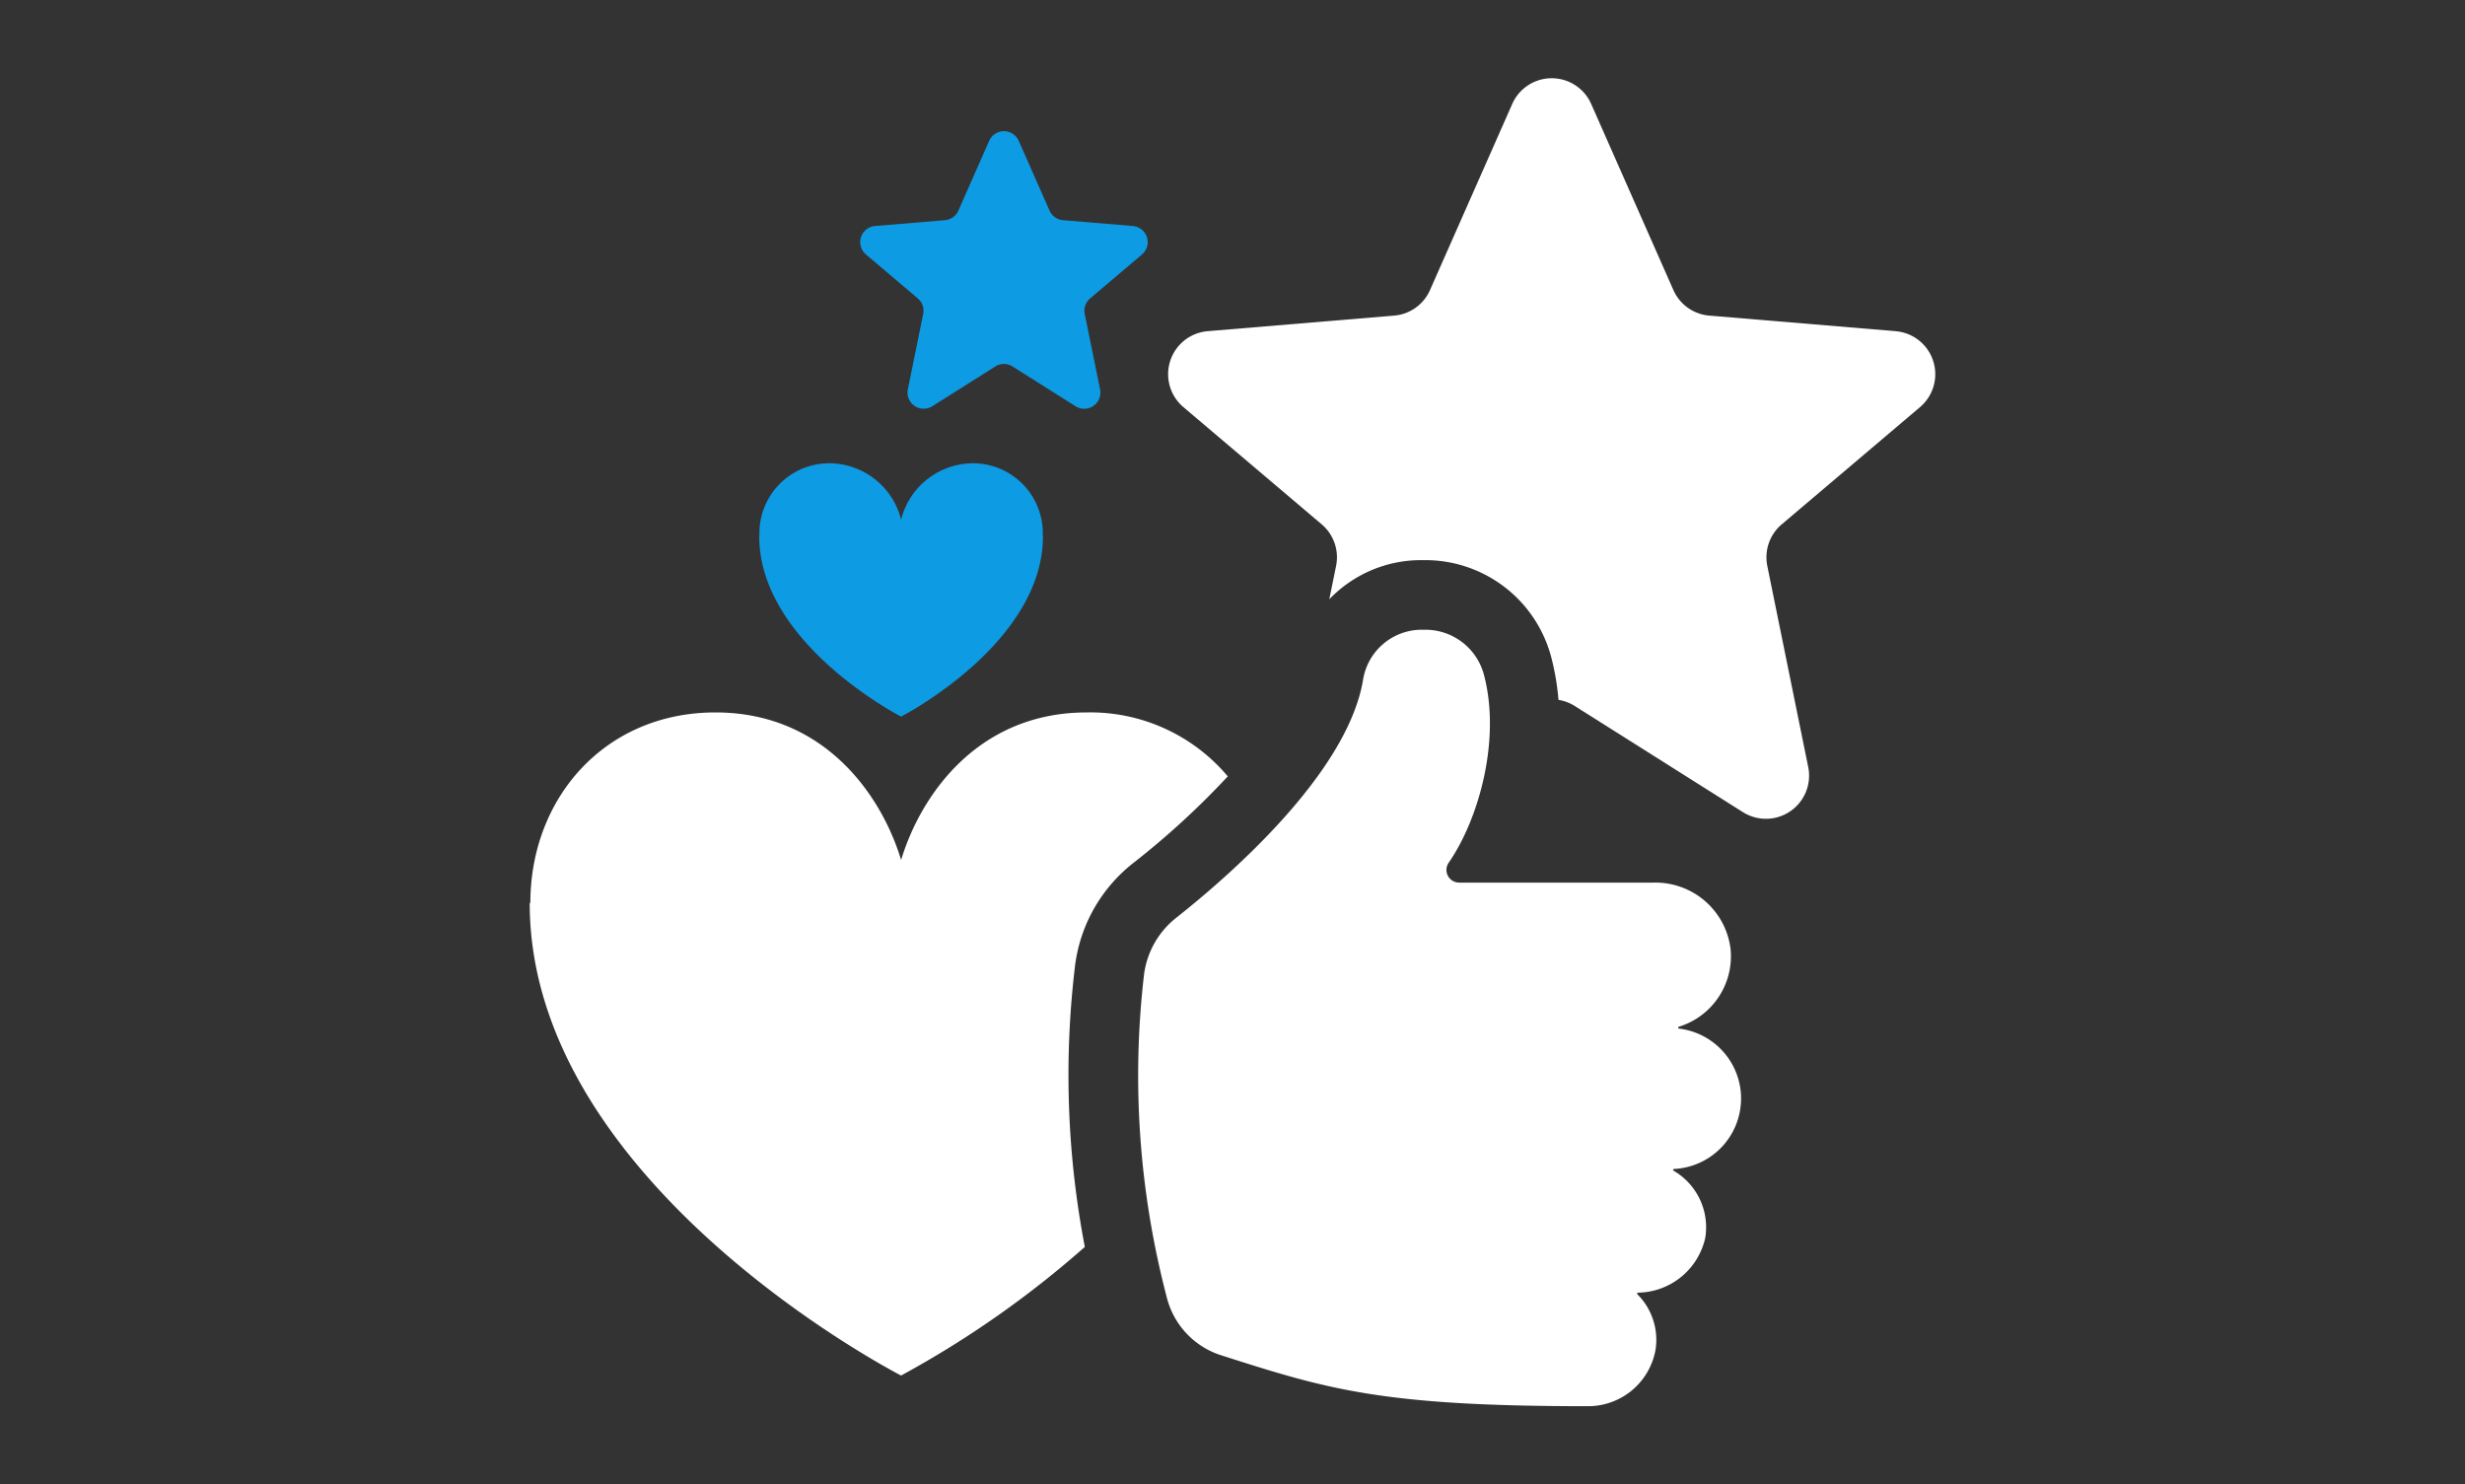
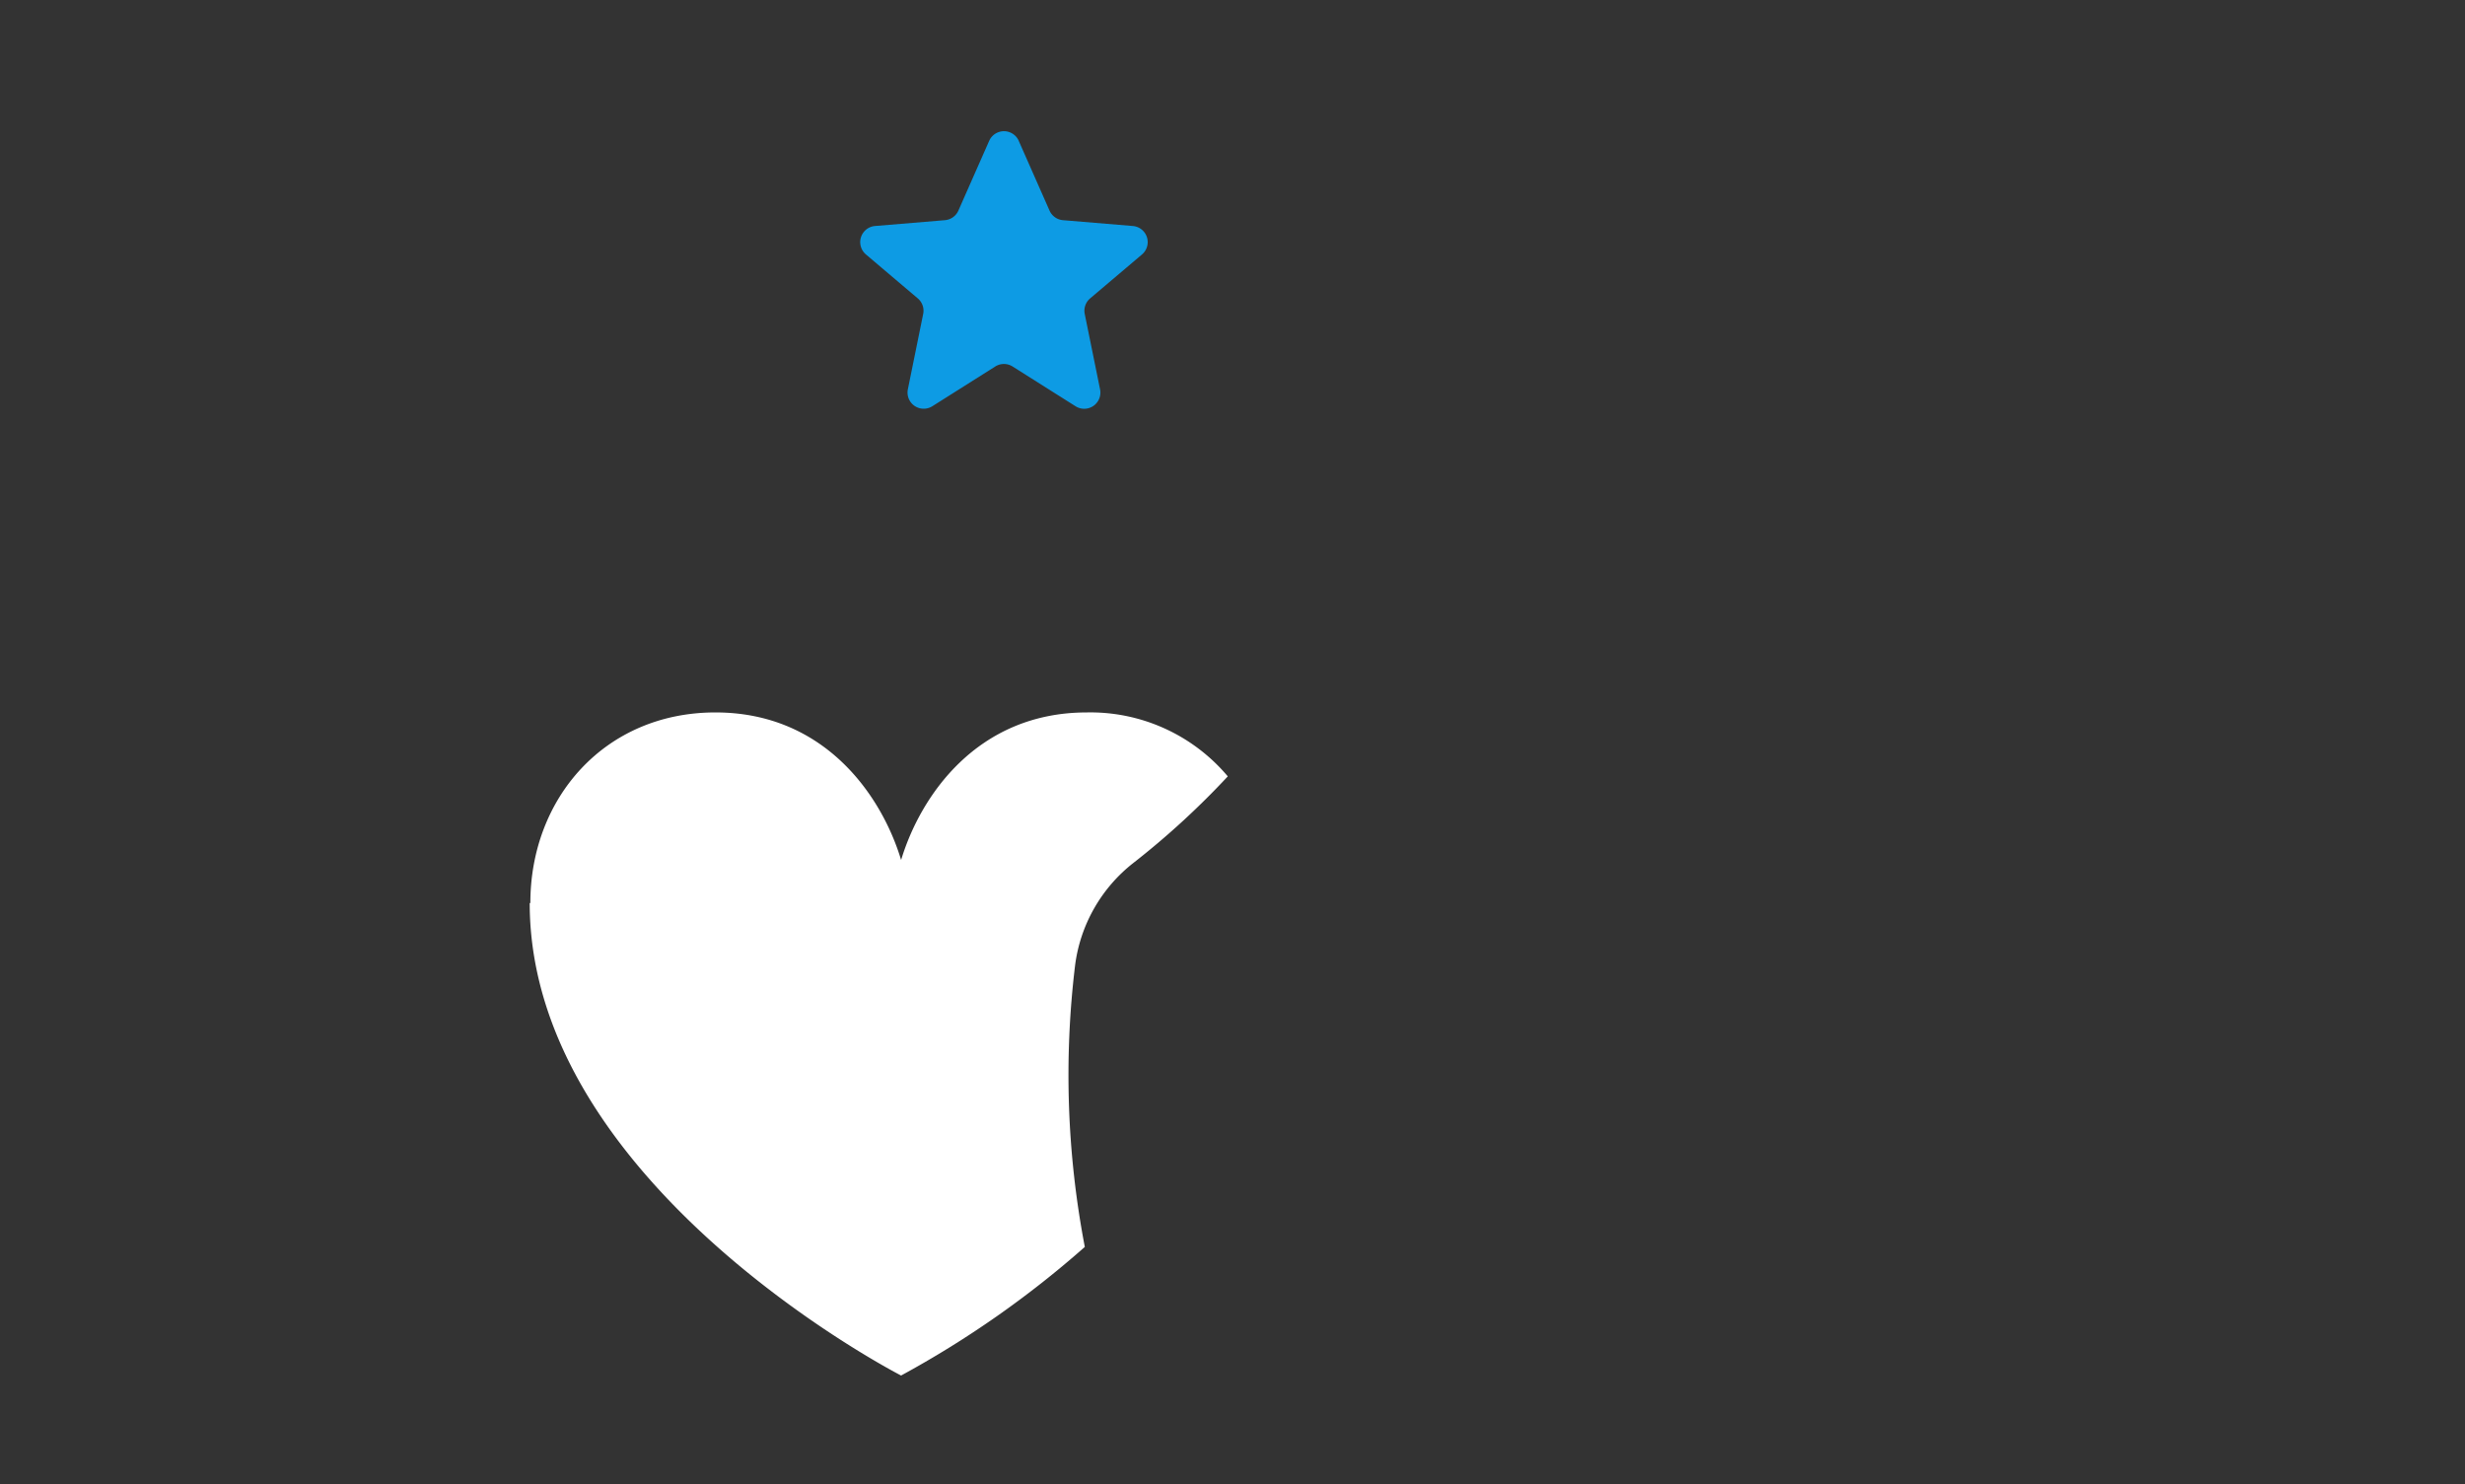
<svg xmlns="http://www.w3.org/2000/svg" id="Calque_1" data-name="Calque 1" width="250" height="150.539" viewBox="0 0 250 150.539">
  <rect x="0" y="0" width="250" height="150.539" fill="#333333" stroke="none" />
  <defs>
    <clipPath id="clip-path">
      <rect id="Rectangle_8433" data-name="Rectangle 8433" width="142.557" height="134.674" fill="none" />
    </clipPath>
  </defs>
  <g id="Group_24656" data-name="Group 24656">
    <rect id="Rectangle_8425" data-name="Rectangle 8425" width="250" height="150.54" fill="none" />
    <g id="Group_24726" data-name="Group 24726" transform="translate(53.722 7.933)">
      <g id="Group_24669" data-name="Group 24669" clip-path="url(#clip-path)">
        <path id="Path_83545" data-name="Path 83545" d="M106.846,15.529l3.124,7.074a1.641,1.641,0,0,0,1.364.972l7.087.591a1.64,1.64,0,0,1,.924,2.886l-5.258,4.456a1.639,1.639,0,0,0-.547,1.578l1.555,7.648a1.64,1.64,0,0,1-2.483,1.713l-6.392-4.035a1.639,1.639,0,0,0-1.751,0l-6.393,4.035A1.64,1.64,0,0,1,95.6,40.733l1.555-7.648a1.64,1.64,0,0,0-.547-1.578l-5.258-4.456a1.64,1.64,0,0,1,.924-2.886l7.087-.591a1.641,1.641,0,0,0,1.364-.972l3.124-7.074a1.64,1.64,0,0,1,3,0" transform="translate(-57.248 -9.178)" fill="#0d9be4" />
-         <path id="Path_83546" data-name="Path 83546" d="M91.791,113.133a7.086,7.086,0,0,0-7.17-7.384,7.555,7.555,0,0,0-7.193,5.717,7.555,7.555,0,0,0-7.194-5.717,7.086,7.086,0,0,0-7.17,7.384h-.026c0,10.937,14.389,18.306,14.389,18.306s14.389-7.369,14.389-18.306Z" transform="translate(-39.76 -66.699)" fill="#0d9be4" />
-         <path id="Path_83547" data-name="Path 83547" d="M249.129,25.654,230.22,24.075a4.375,4.375,0,0,1-3.638-2.593L218.245,2.609a4.376,4.376,0,0,0-8.005,0L201.9,21.483a4.375,4.375,0,0,1-3.639,2.593l-18.909,1.578a4.376,4.376,0,0,0-2.465,7.7l14.029,11.891a4.376,4.376,0,0,1,1.458,4.21l-.689,3.389a12.89,12.89,0,0,1,9.3-3.97h.447a13.207,13.207,0,0,1,12.757,9.822,25.447,25.447,0,0,1,.74,4.35,4.372,4.372,0,0,1,1.645.619L233.634,74.43a4.376,4.376,0,0,0,6.624-4.572l-4.151-20.4a4.375,4.375,0,0,1,1.459-4.21l14.029-11.891a4.376,4.376,0,0,0-2.465-7.7" transform="translate(-110.59 -0.001)" fill="#fff" />
        <path id="Path_83548" data-name="Path 83548" d="M55.315,199.808a15.736,15.736,0,0,1,5.9-10.364,82.4,82.4,0,0,0,9.585-8.788,18.21,18.21,0,0,0-14.3-6.484c-11.108,0-16.871,8.465-18.831,14.966-1.96-6.5-7.723-14.966-18.831-14.966C7.653,174.171.068,182.825.067,193.5L0,193.5c0,28.63,37.667,47.92,37.667,47.92A100.846,100.846,0,0,0,56.3,228.377a92.475,92.475,0,0,1-.984-28.569" transform="translate(0 -109.854)" fill="#fff" />
-         <path id="Path_83549" data-name="Path 83549" d="M228.208,199a7.144,7.144,0,0,0-6.3-7.091.1.1,0,0,1-.017-.189,7.472,7.472,0,0,0,5.244-7.948,7.668,7.668,0,0,0-7.721-6.669h-19.8a1.288,1.288,0,0,1-1.049-2.035c2.99-4.31,5.322-12.394,3.564-19.042a6.14,6.14,0,0,0-5.934-4.568h-.447a6.03,6.03,0,0,0-5.887,5.131c-1.618,9.433-13.483,19.765-18.921,24.064a8.762,8.762,0,0,0-3.28,5.735,88.568,88.568,0,0,0,2.308,32.794,8.264,8.264,0,0,0,5.516,5.859c10.8,3.456,16.292,5.161,37.1,5.161a6.944,6.944,0,0,0,6.944-5.7,6.519,6.519,0,0,0-1.835-5.647.1.1,0,0,1,.068-.167h.021a7.1,7.1,0,0,0,6.788-5.533,6.635,6.635,0,0,0-3.208-6.835.093.093,0,0,1,.044-.176,7.151,7.151,0,0,0,6.8-7.142" transform="translate(-105.35 -95.526)" fill="#fff" />
      </g>
    </g>
  </g>
</svg>